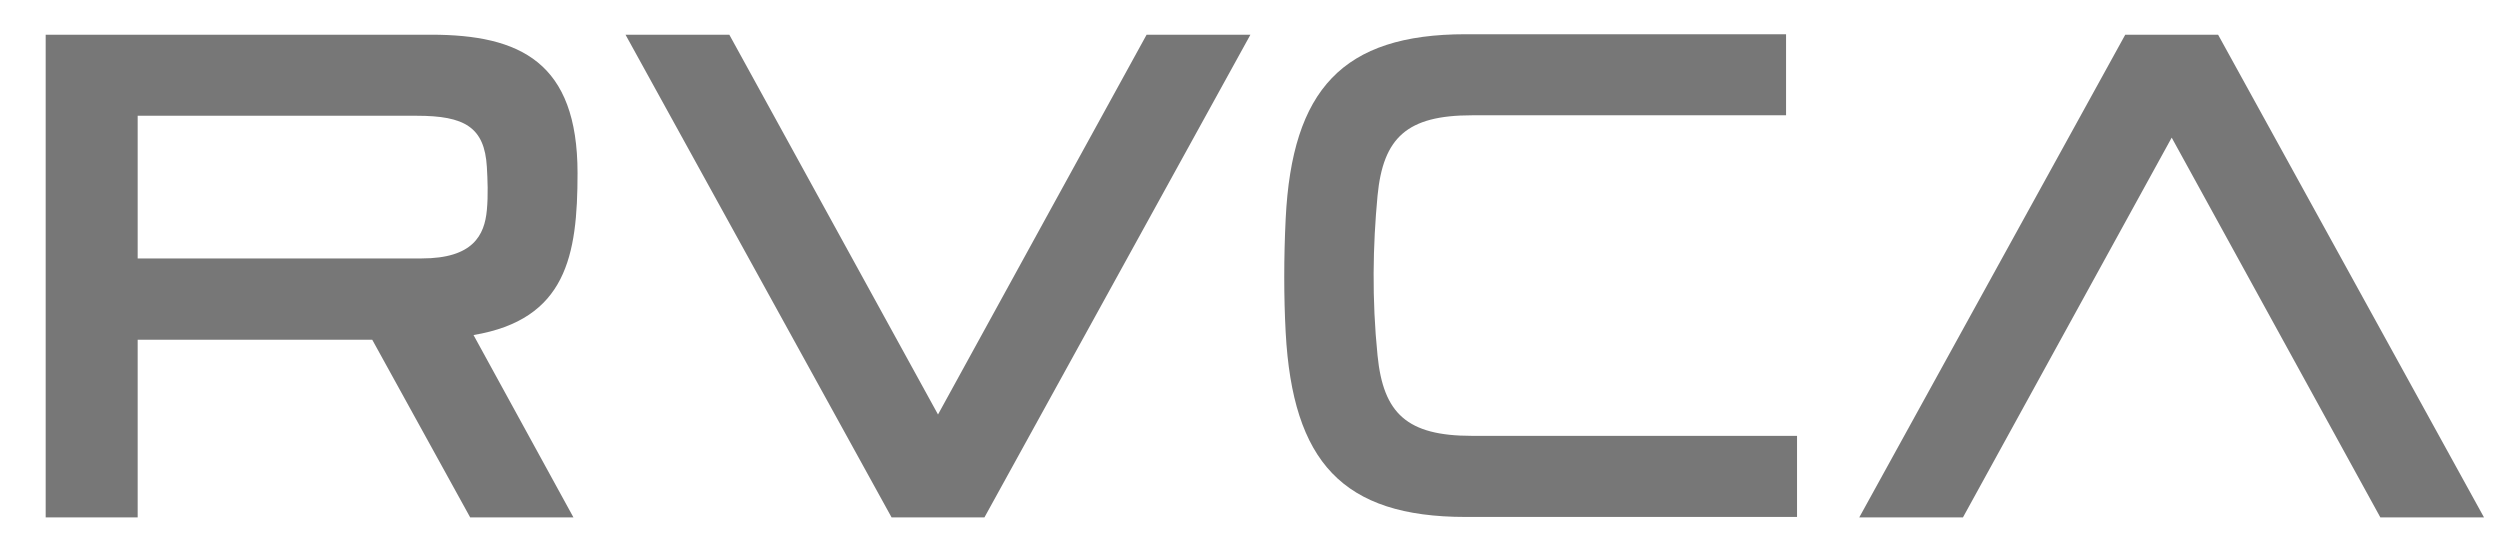
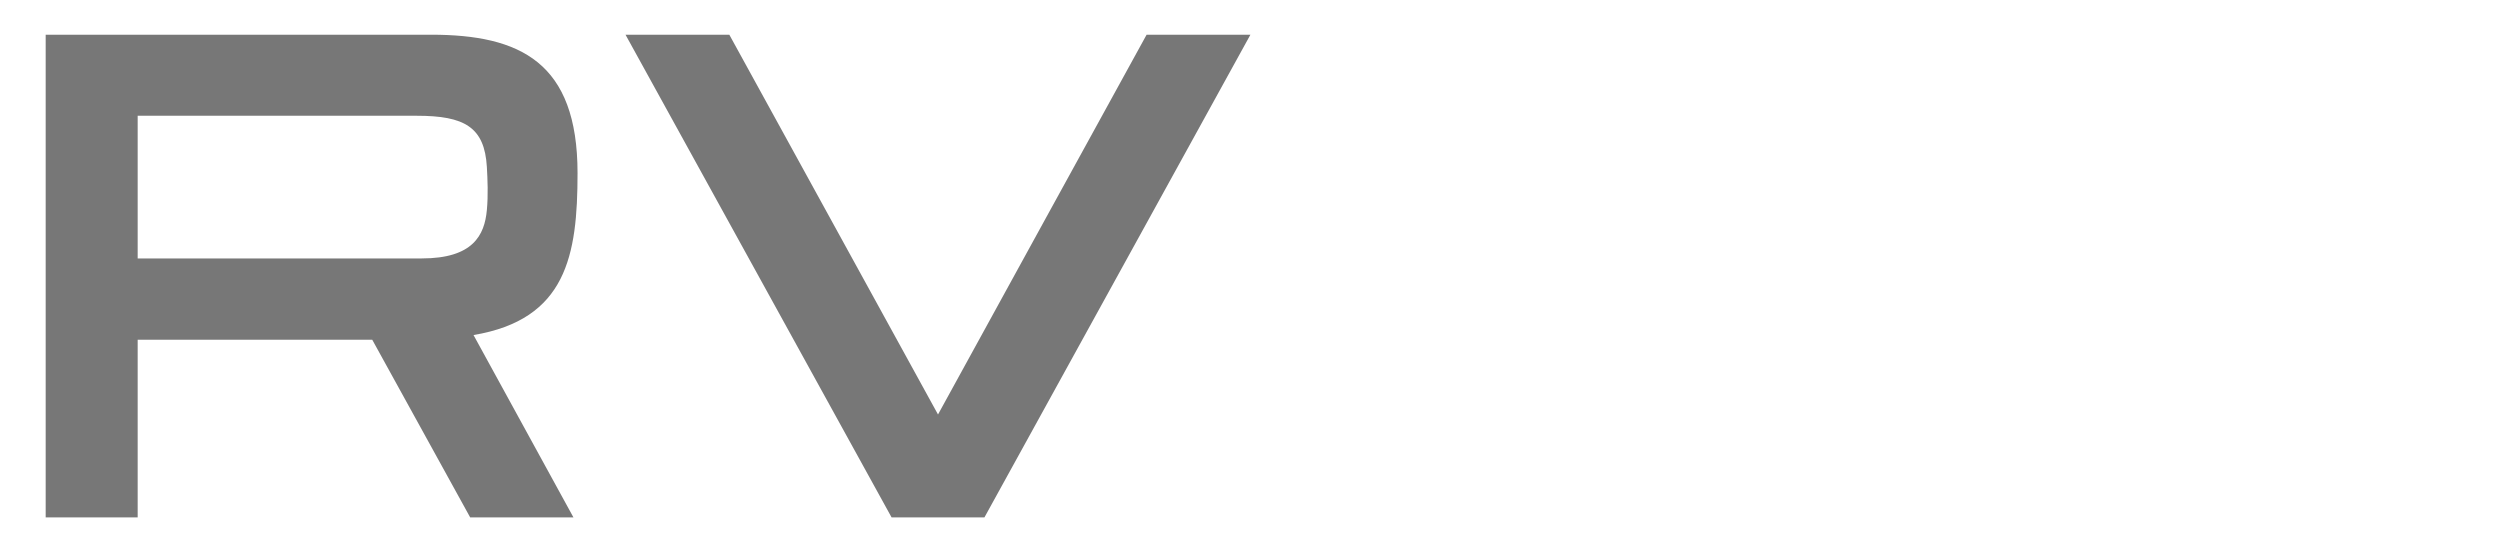
<svg xmlns="http://www.w3.org/2000/svg" width="59" height="13" viewBox="0 0 59 13" fill="none">
  <g clip-path="url(#clip0_8523_12965)">
    <path fill-rule="evenodd" clip-rule="evenodd" d="M27.06 0.819C27.06 0.819 22.7 8.752 22.137 9.782C21.572 8.752 17.212 0.819 17.212 0.819H14.762L21.041 12.21H23.233L29.51 0.819H27.06Z" fill="#777777" />
-     <path fill-rule="evenodd" clip-rule="evenodd" d="M52.347 0.819H50.156L43.879 12.21H46.326C46.326 12.21 50.687 4.274 51.252 3.248C51.817 4.274 56.176 12.21 56.176 12.21H58.622L52.347 0.819Z" fill="#777777" />
    <path fill-rule="evenodd" clip-rule="evenodd" d="M13.63 4.086C13.63 1.468 12.274 0.819 10.173 0.819H1.078V12.21H3.249V8.018H8.785C8.977 8.365 11.096 12.21 11.096 12.21H13.533C13.533 12.21 12.033 9.471 11.175 7.907C13.365 7.539 13.63 6.034 13.63 4.086ZM11.49 4.957C11.435 5.554 11.161 6.099 9.952 6.099H3.249V2.732H9.838C10.964 2.732 11.435 3 11.49 3.94C11.507 4.24 11.523 4.605 11.49 4.957Z" fill="#777777" />
-     <path fill-rule="evenodd" clip-rule="evenodd" d="M32.51 8.389C32.375 7.056 32.399 5.792 32.51 4.618C32.642 3.245 33.208 2.721 34.736 2.721H42.151V0.808H34.588C31.685 0.808 30.492 2.114 30.342 5.161C30.297 6.088 30.297 7.008 30.342 7.846C30.507 10.896 31.685 12.2 34.588 12.2H42.41V10.286H34.736C33.208 10.286 32.646 9.761 32.51 8.389Z" fill="#777777" />
  </g>
  <defs>
    <clipPath id="clip0_8523_12965">
      <rect width="58" height="11.6" fill="white" transform="translate(0.867 0.773)" />
    </clipPath>
  </defs>
</svg>